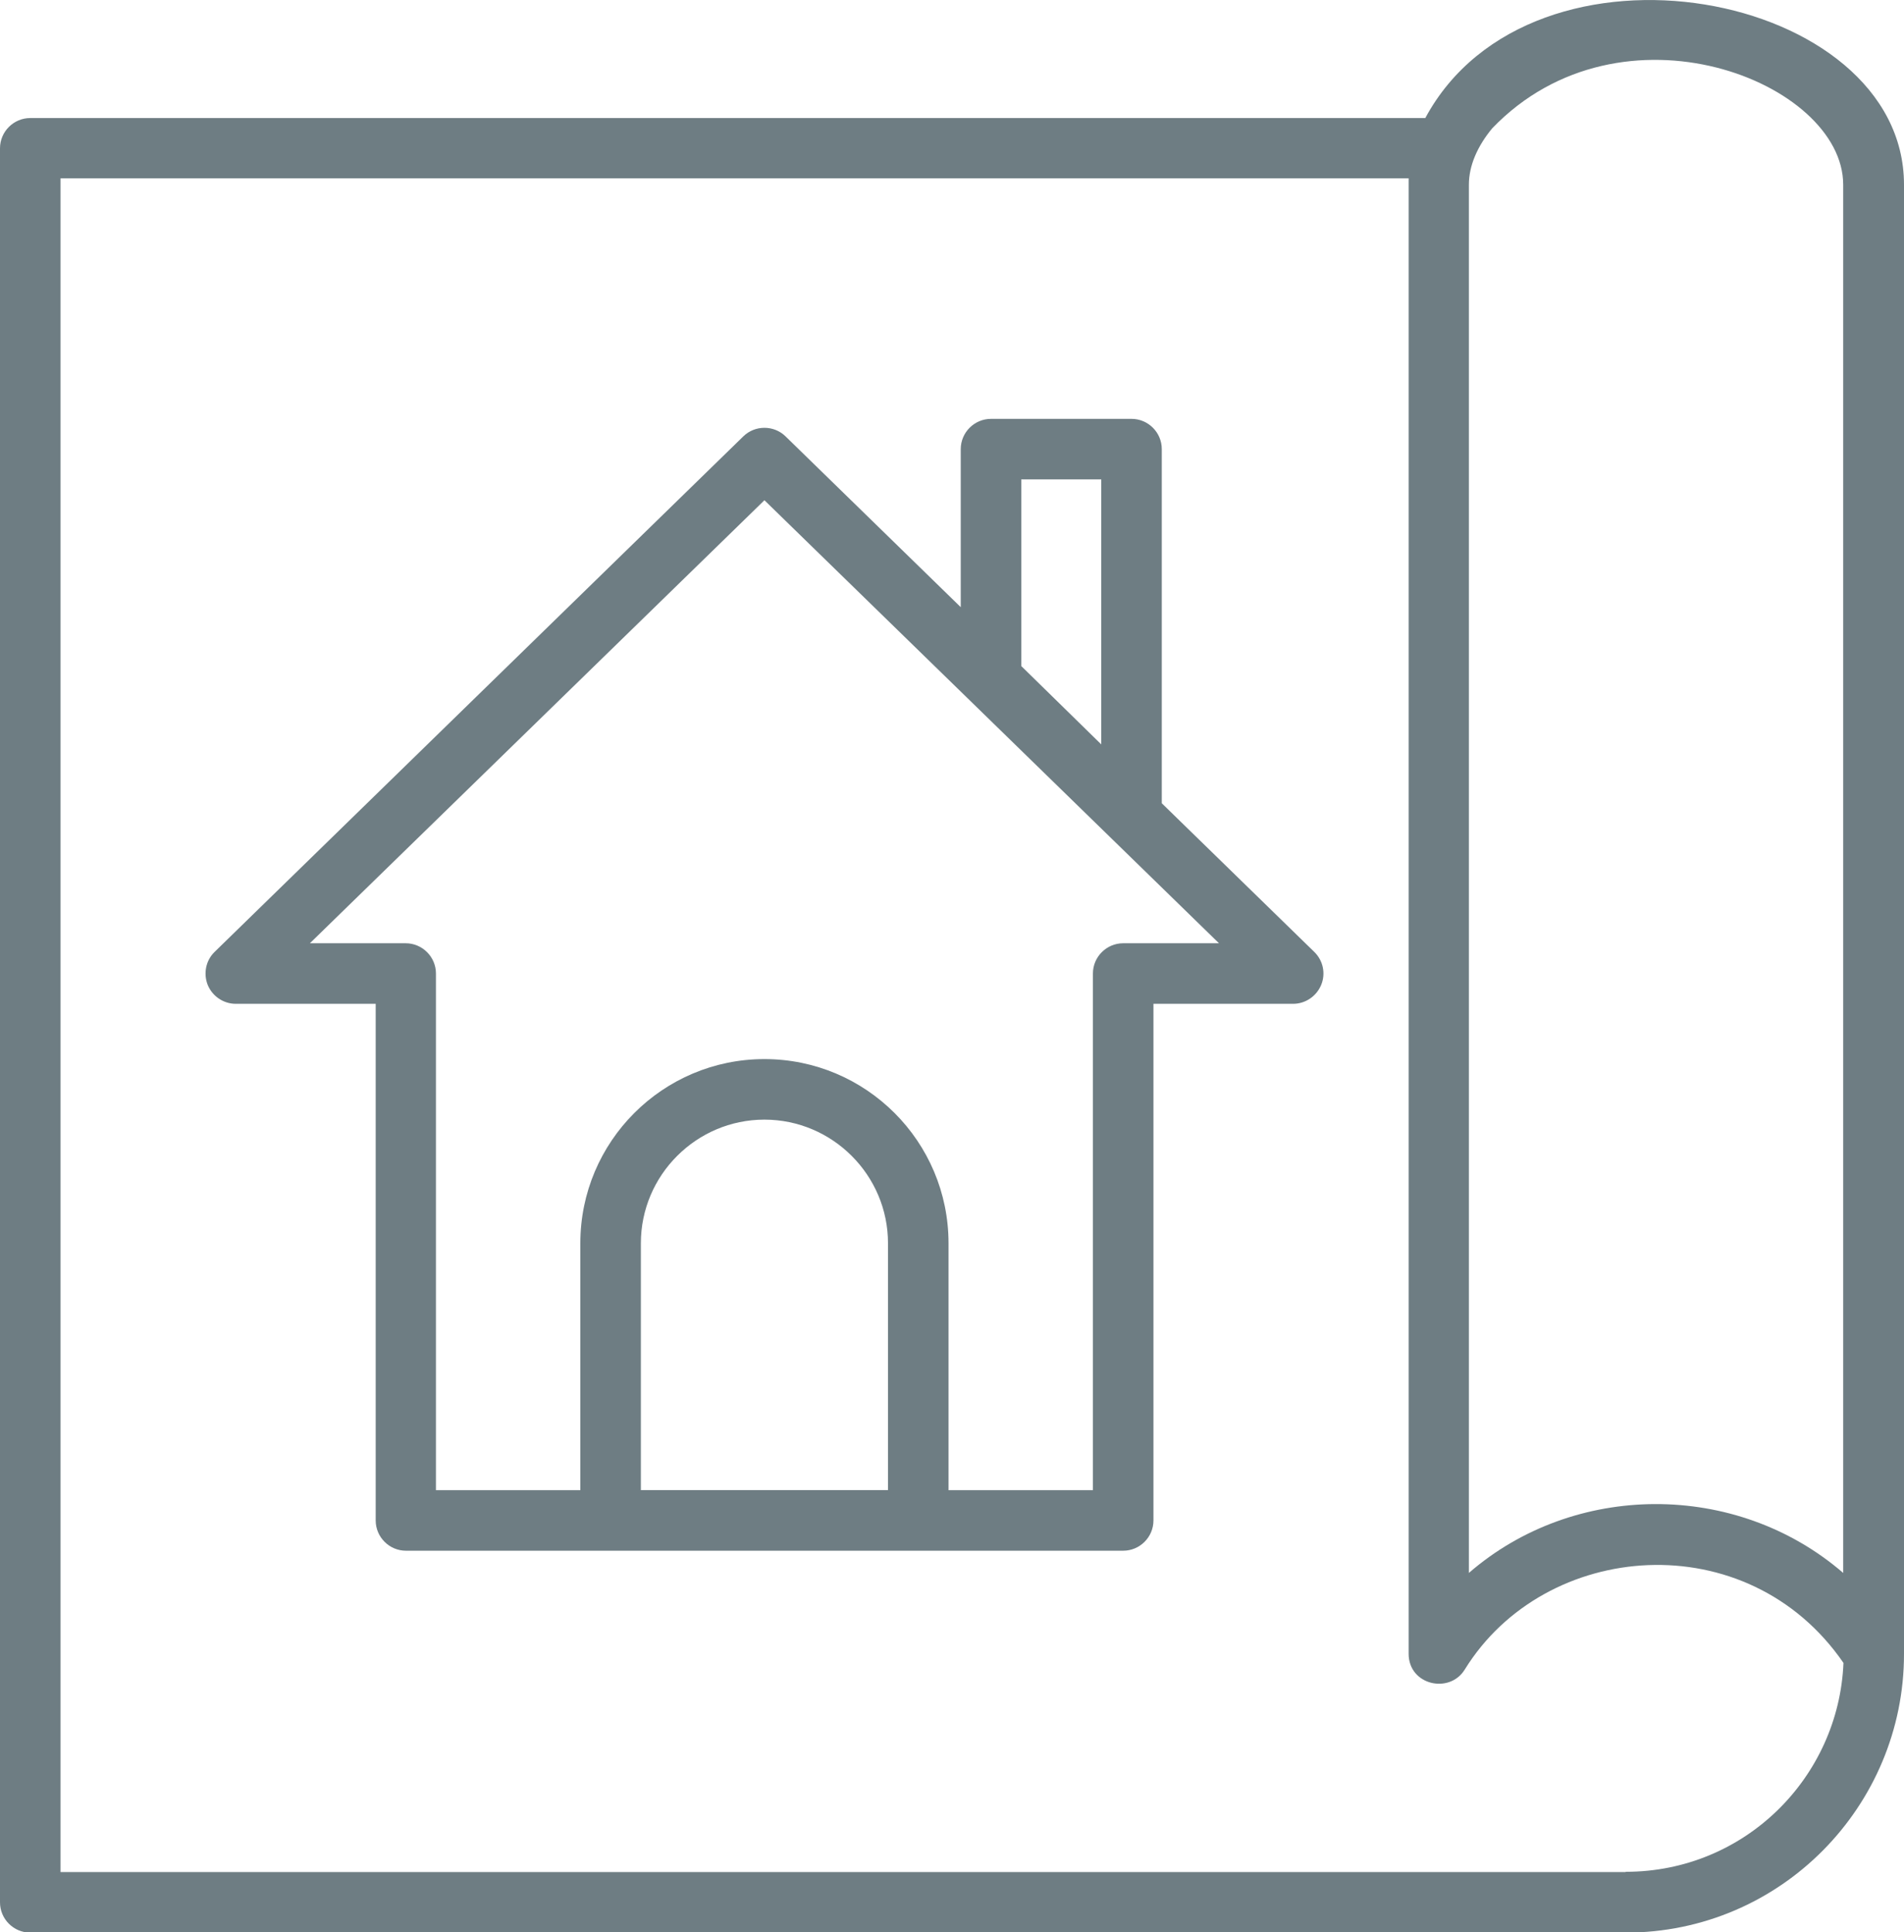
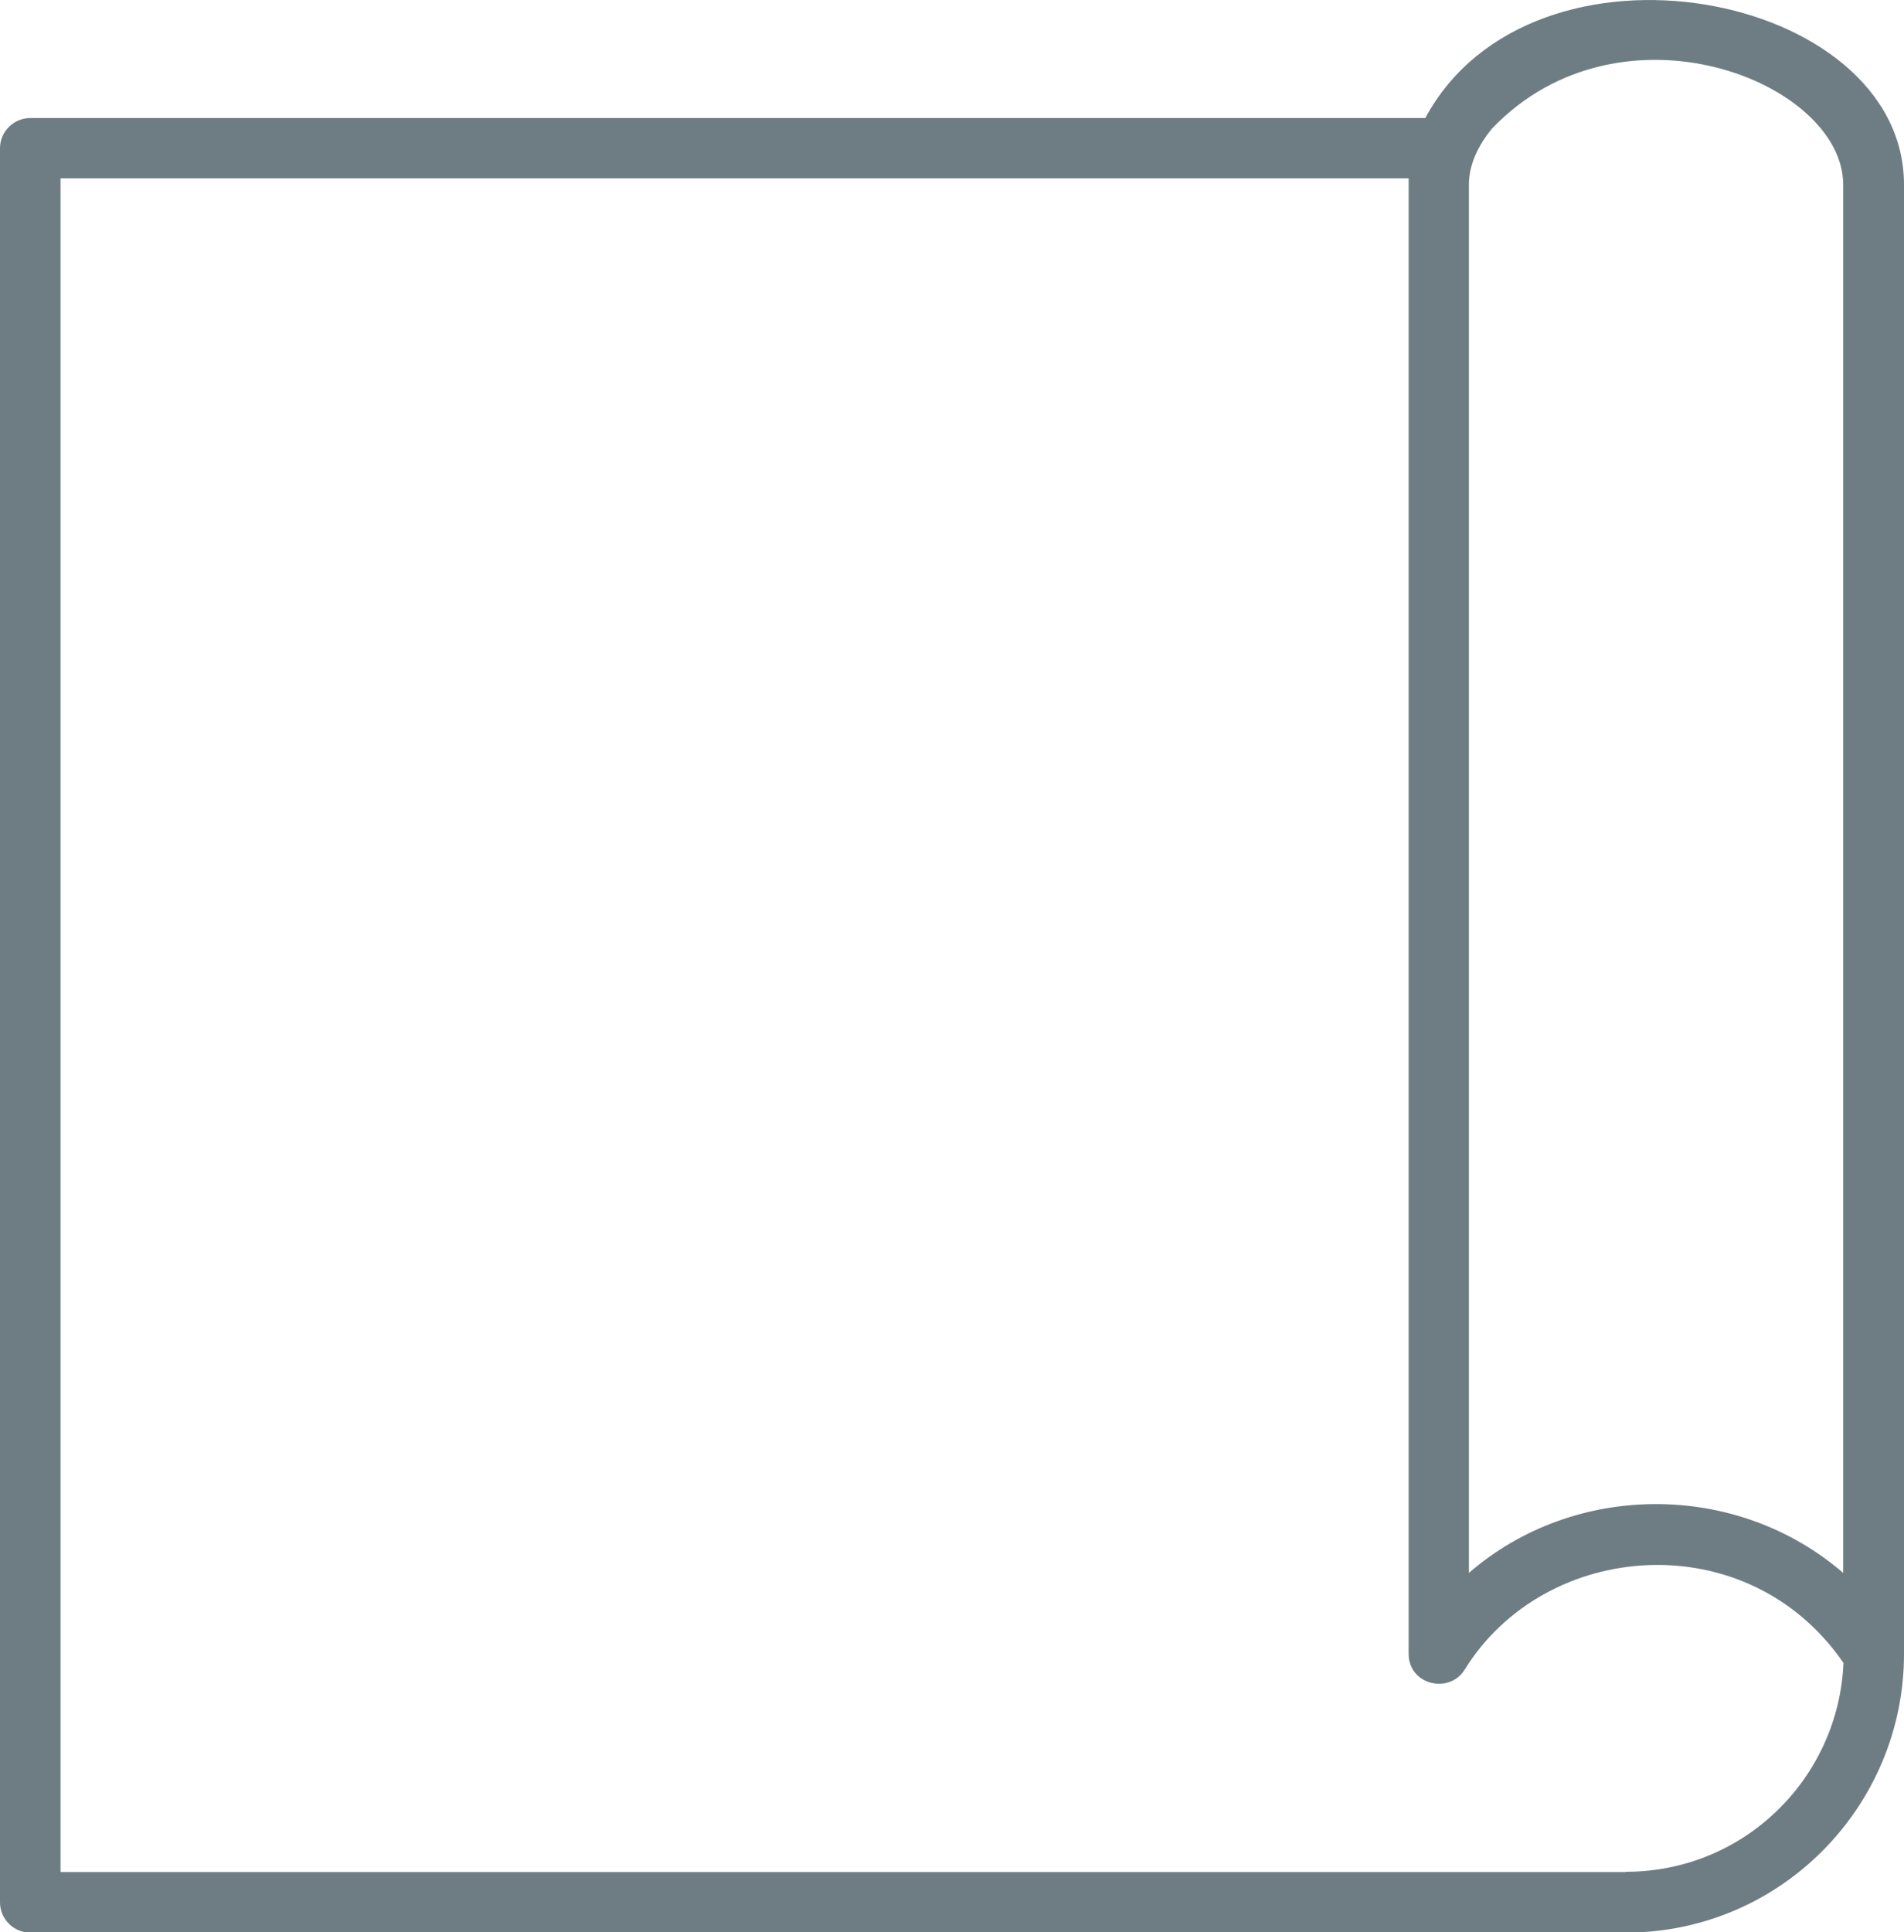
<svg xmlns="http://www.w3.org/2000/svg" id="a" viewBox="0 0 68.57 69.57">
  <path d="M51.32,4.25H1.09c-.6,0-1.09.49-1.09,1.09v63.15c0,.6.49,1.09,1.09,1.09h57.45c5.61,0,10.03-4.57,10.03-10.03V6.65c0-6.96-13.39-9.54-17.24-2.4ZM66.38,6.65v49.98c-3.86-3.33-9.7-3.28-13.48,0V6.65c0-.69.31-1.39.84-2.03,4.65-4.84,12.64-1.68,12.64,2.03ZM58.54,67.4H2.18V6.42h48.55c0,70.26,0,48.99,0,53.12,0,1.13,1.47,1.46,2.02.57,2.89-4.68,10.18-5.27,13.64-.24-.17,4.12-3.55,7.52-7.84,7.52Z" style="fill:#6e7d83;" />
-   <path d="M41.84,28.92v-12.75c0-.6-.49-1.09-1.09-1.09h-5.06c-.6,0-1.09.49-1.09,1.09v5.69l-6.31-6.15c-.42-.41-1.1-.41-1.52,0L7.73,34.27c-.32.31-.41.78-.25,1.19.17.41.57.68,1.01.68h5.04v18.6c0,.6.49,1.09,1.09,1.09h25.83c.6,0,1.09-.49,1.09-1.09v-18.6h5.03c.44,0,.84-.27,1.01-.68.17-.41.07-.88-.25-1.19l-5.49-5.35ZM36.78,17.26h2.88v9.54l-2.88-2.82v-6.72ZM23.08,53.65v-8.89c0-2.45,2-4.45,4.45-4.45s4.45,2,4.45,4.45v8.89h-8.9ZM40.45,33.96c-.6,0-1.09.49-1.09,1.09v18.6h-5.2v-8.89c0-3.66-2.97-6.63-6.63-6.63s-6.63,2.97-6.63,6.63v8.89h-5.2v-18.6c0-.6-.49-1.09-1.09-1.09h-3.45l16.37-15.95,16.37,15.95h-3.45Z" style="fill:#6e7d83;" />
</svg>